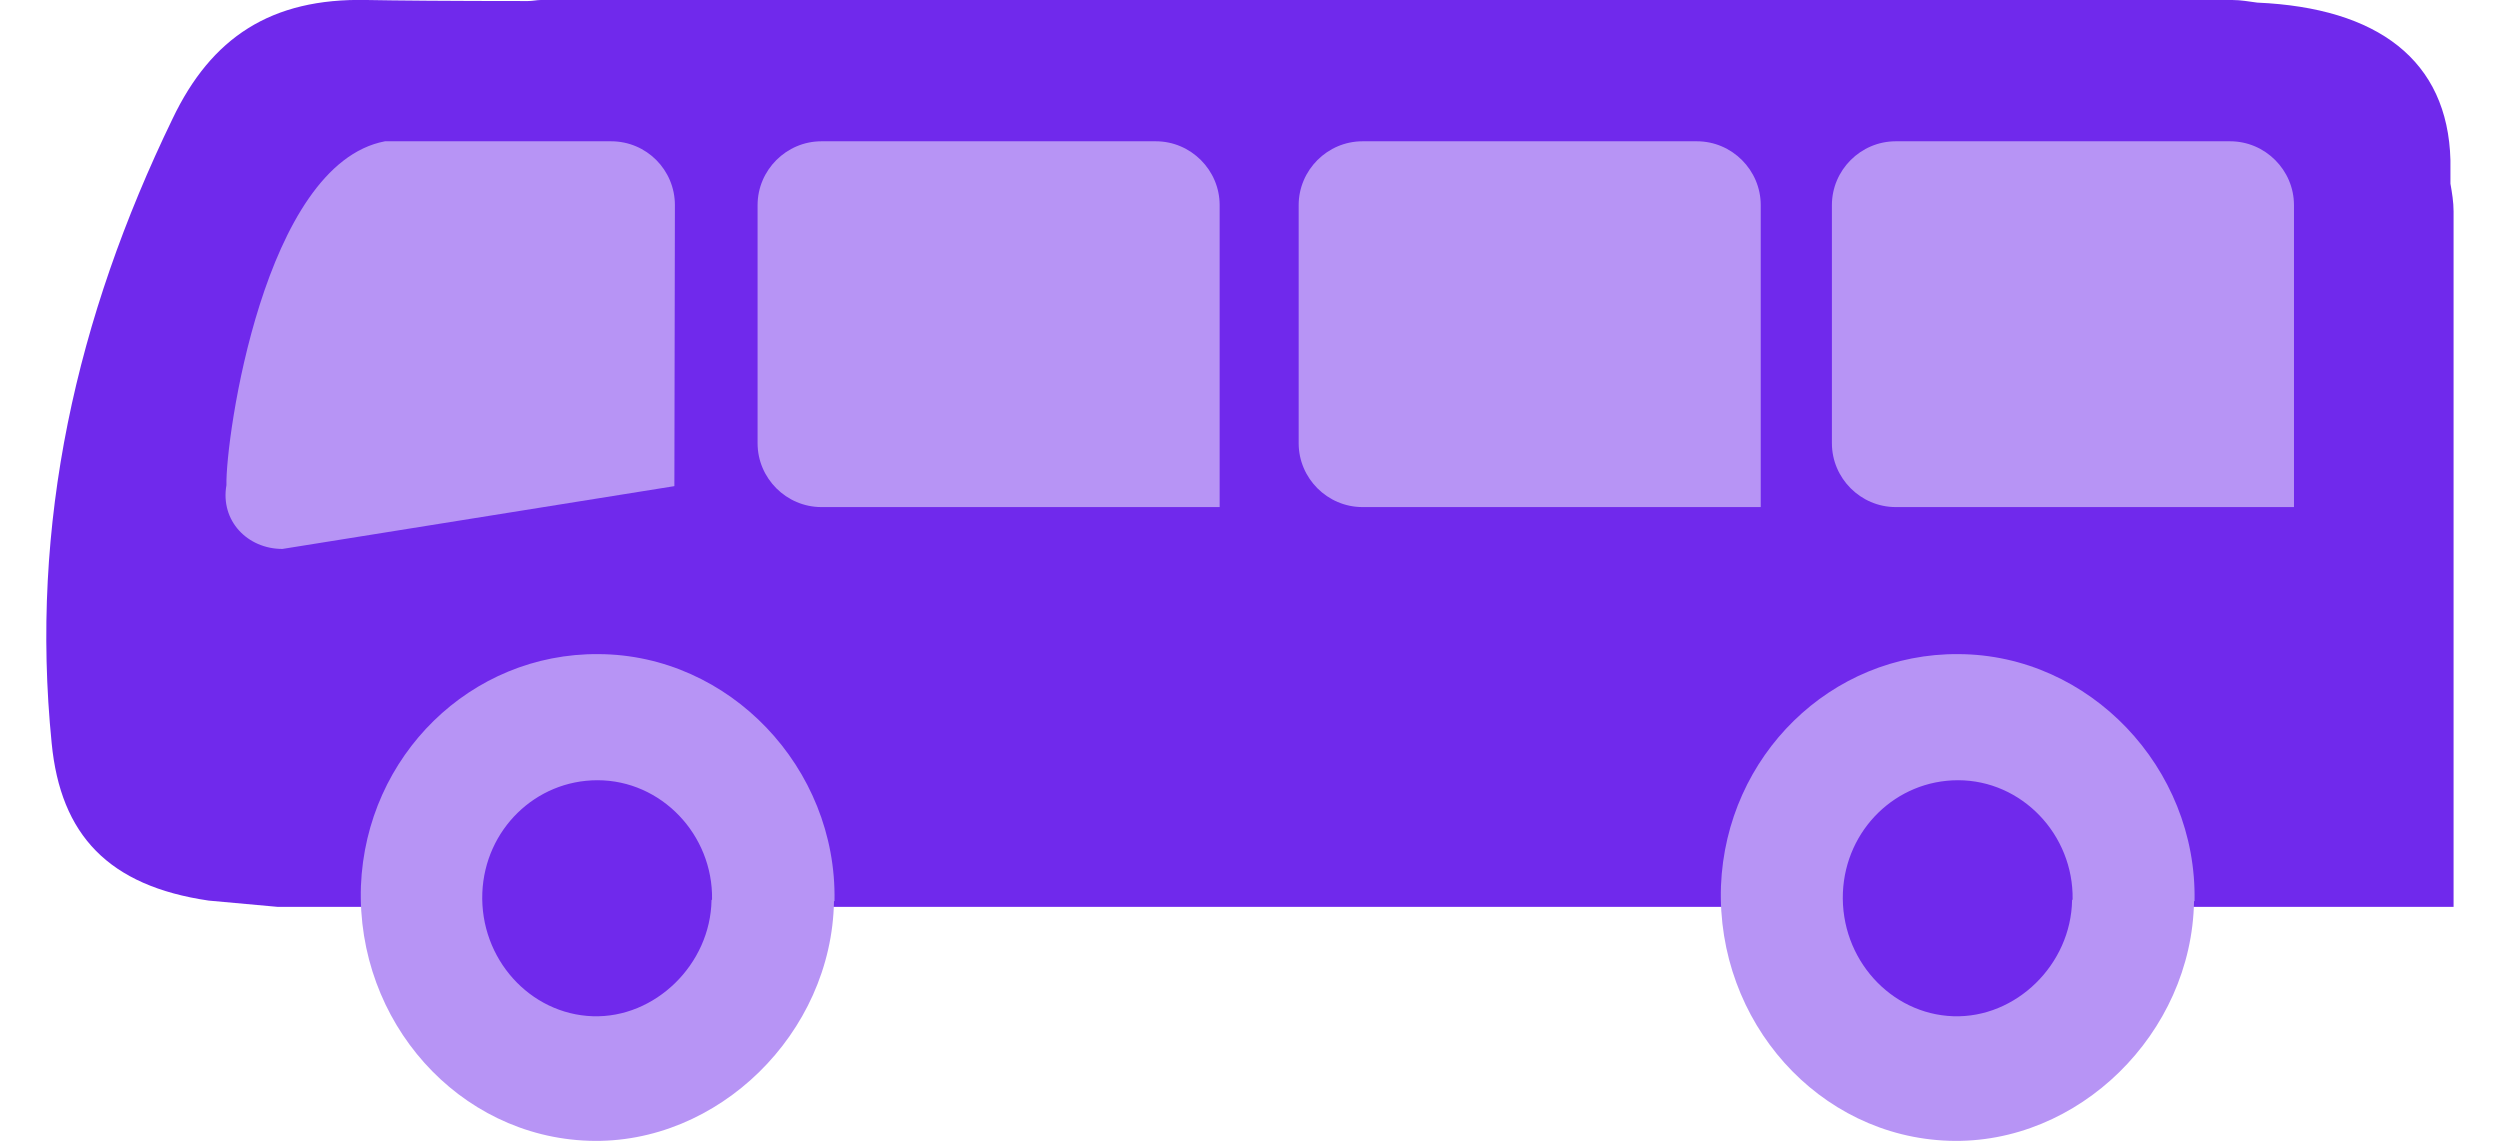
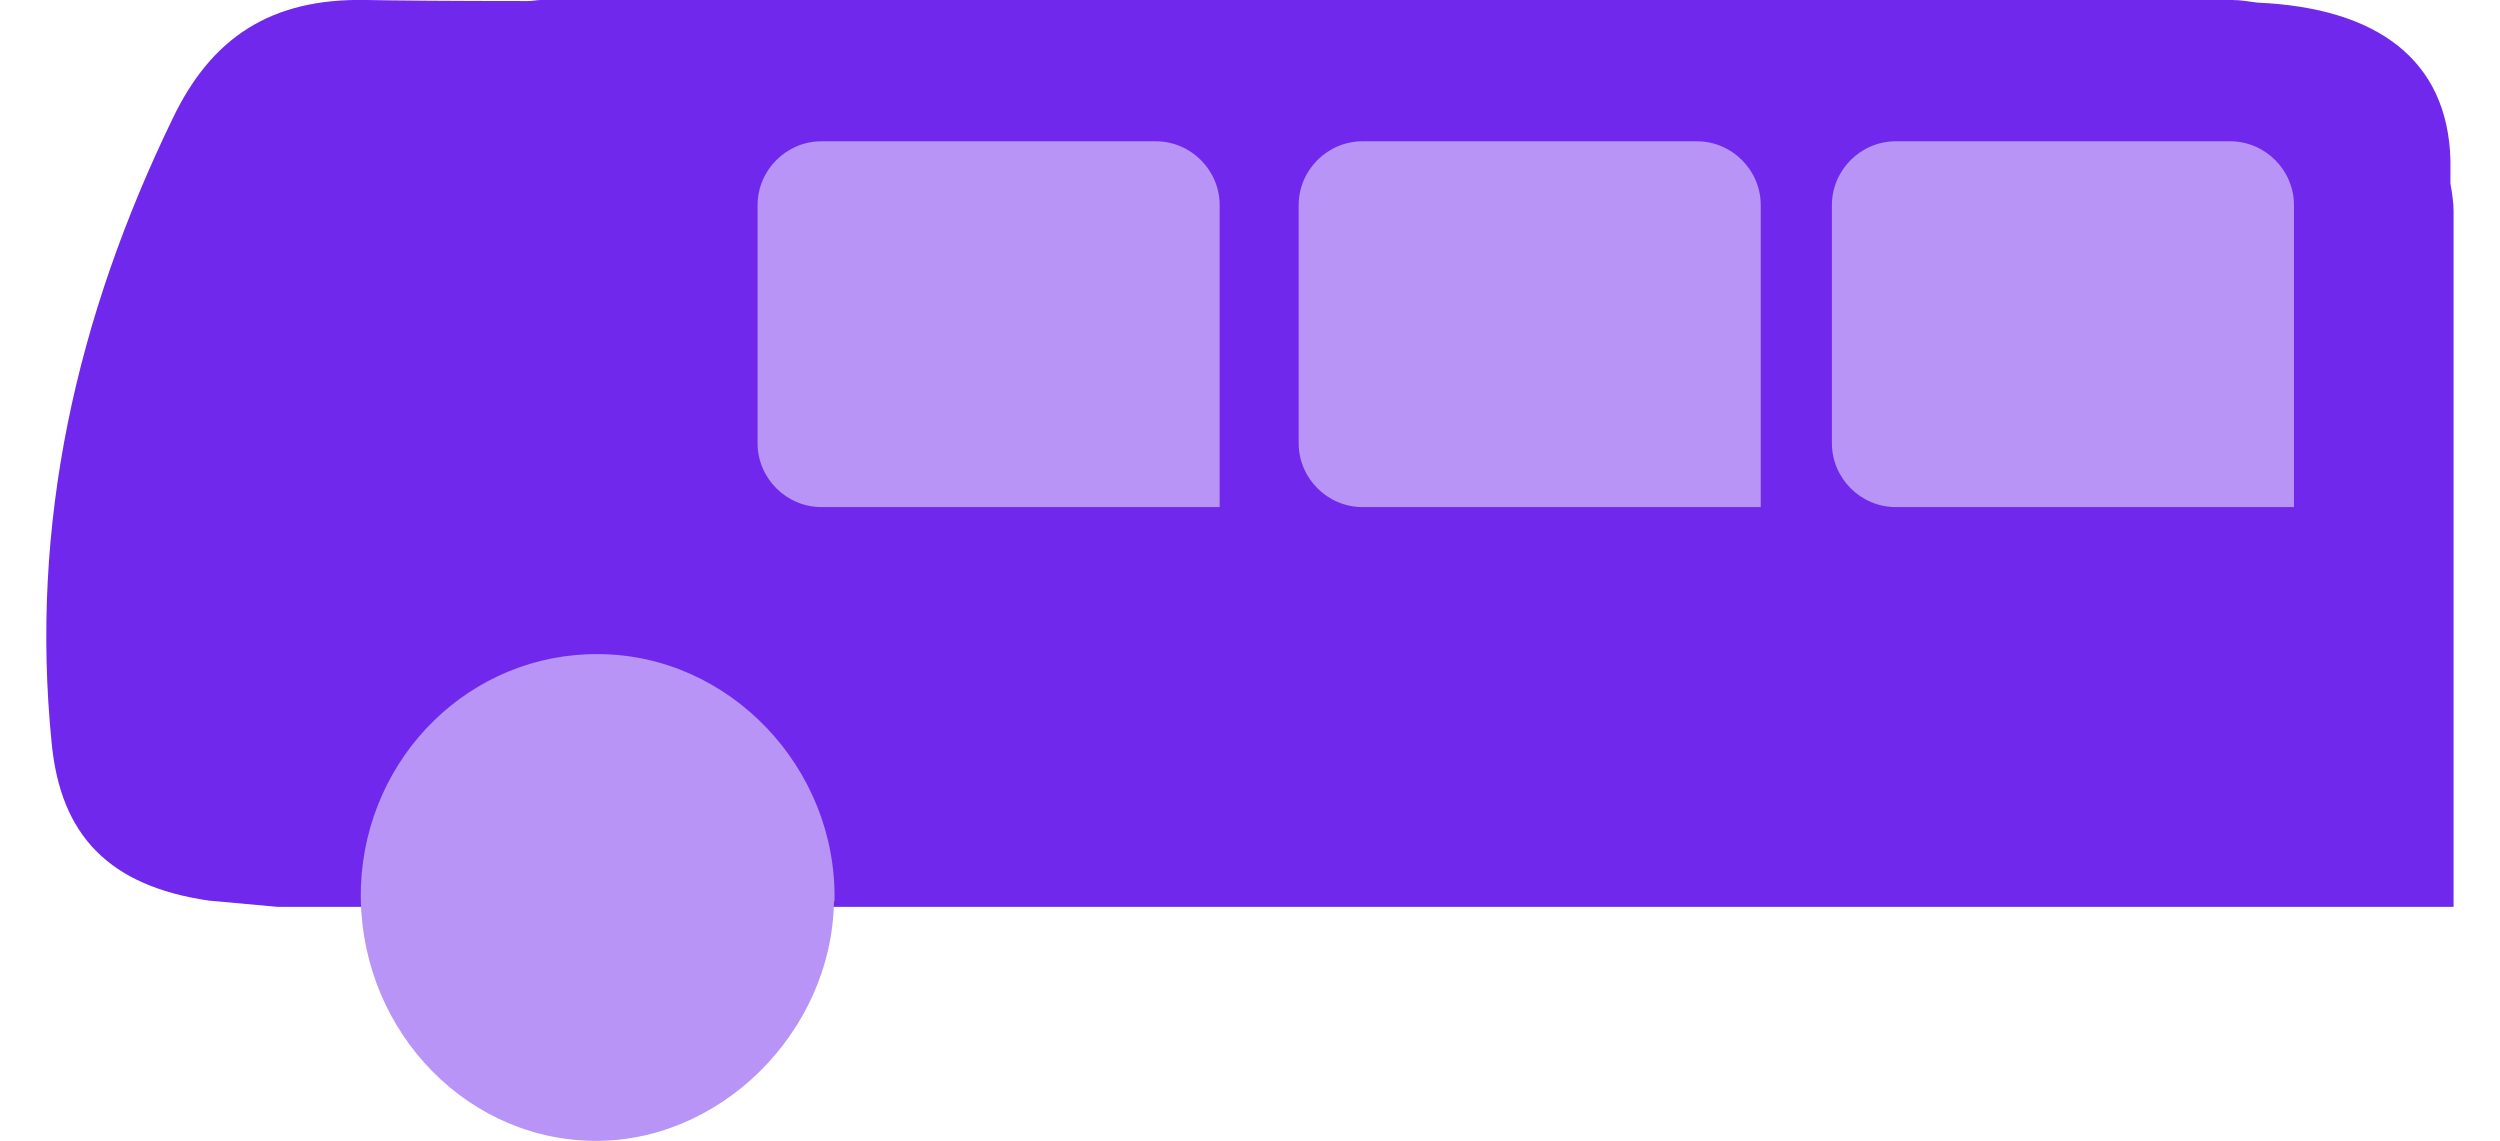
<svg xmlns="http://www.w3.org/2000/svg" id="Layer_164d51390a7e0c" viewBox="0 0 46 21.81" aria-hidden="true" width="46px" height="21px">
  <defs>
    <linearGradient class="cerosgradient" data-cerosgradient="true" id="CerosGradient_idf6faf730d" gradientUnits="userSpaceOnUse" x1="50%" y1="100%" x2="50%" y2="0%">
      <stop offset="0%" stop-color="#d1d1d1" />
      <stop offset="100%" stop-color="#d1d1d1" />
    </linearGradient>
    <linearGradient />
    <style>.cls-1-64d51390a7e0c{fill:#b794f5;}.cls-2-64d51390a7e0c{fill:#7029ec;}</style>
  </defs>
  <path class="cls-2-64d51390a7e0c" d="M45.94,3.51c0-.15,0-.3,0-.45-.05-1.91-1.39-2.91-3.69-3.01-.16-.02-.31-.05-.48-.05H9.45c-.08,0-.16,.02-.25,.02-1.48,0-2.56-.01-3.08-.02-1.83-.04-2.97,.72-3.71,2.27C.57,6.07-.32,10.01,.1,14.2c.17,1.76,1.09,2.73,3,3.01l1.32,.12H46V4.04c0-.18-.03-.36-.06-.53Z" />
  <path class="cls-1-64d51390a7e0c" d="M15.06,17.22c.05-2.55-2.01-4.71-4.51-4.72-2.44-.02-4.44,1.94-4.54,4.43-.09,2.6,1.87,4.79,4.36,4.87,2.46,.08,4.64-2.05,4.68-4.58Z" />
-   <path class="cls-1-64d51390a7e0c" d="M41.05,17.22c.05-2.55-2.01-4.71-4.51-4.72-2.44-.02-4.44,1.94-4.54,4.43-.09,2.6,1.87,4.79,4.36,4.87,2.47,.08,4.64-2.05,4.68-4.58Z" />
  <path class="cls-1-64d51390a7e0c" d="M14.81,2.7h6.39c.67,0,1.22,.55,1.22,1.22v5.77h-7.61c-.67,0-1.22-.55-1.22-1.22V3.92c0-.67,.55-1.22,1.22-1.22Z" />
-   <path class="cls-1-64d51390a7e0c" d="M12,9.29l-7.49,1.2c-.67,0-1.19-.54-1.07-1.22h0c-.02-.88,.71-6.13,3.03-6.57h4.32c.68,0,1.22,.55,1.22,1.22" />
  <path class="cls-1-64d51390a7e0c" d="M25.15,2.7h6.39c.67,0,1.22,.55,1.22,1.22v5.77h-7.61c-.67,0-1.22-.55-1.22-1.22V3.92c0-.67,.55-1.22,1.22-1.22Z" />
  <path class="cls-1-64d51390a7e0c" d="M35.34,2.7h6.39c.67,0,1.22,.55,1.22,1.22v5.77h-7.61c-.67,0-1.22-.55-1.22-1.22V3.92c0-.67,.55-1.22,1.22-1.22Z" />
-   <path class="cls-2-64d51390a7e0c" d="M38.72,17.19c.02-1.24-.97-2.28-2.19-2.28-1.18,0-2.15,.94-2.2,2.15-.05,1.26,.91,2.32,2.11,2.36,1.2,.04,2.25-.99,2.27-2.22Z" />
-   <path class="cls-2-64d51390a7e0c" d="M12.72,17.19c.02-1.24-.97-2.28-2.19-2.28-1.18,0-2.15,.94-2.2,2.15-.05,1.26,.91,2.32,2.11,2.36,1.19,.04,2.25-.99,2.27-2.22Z" />
</svg>